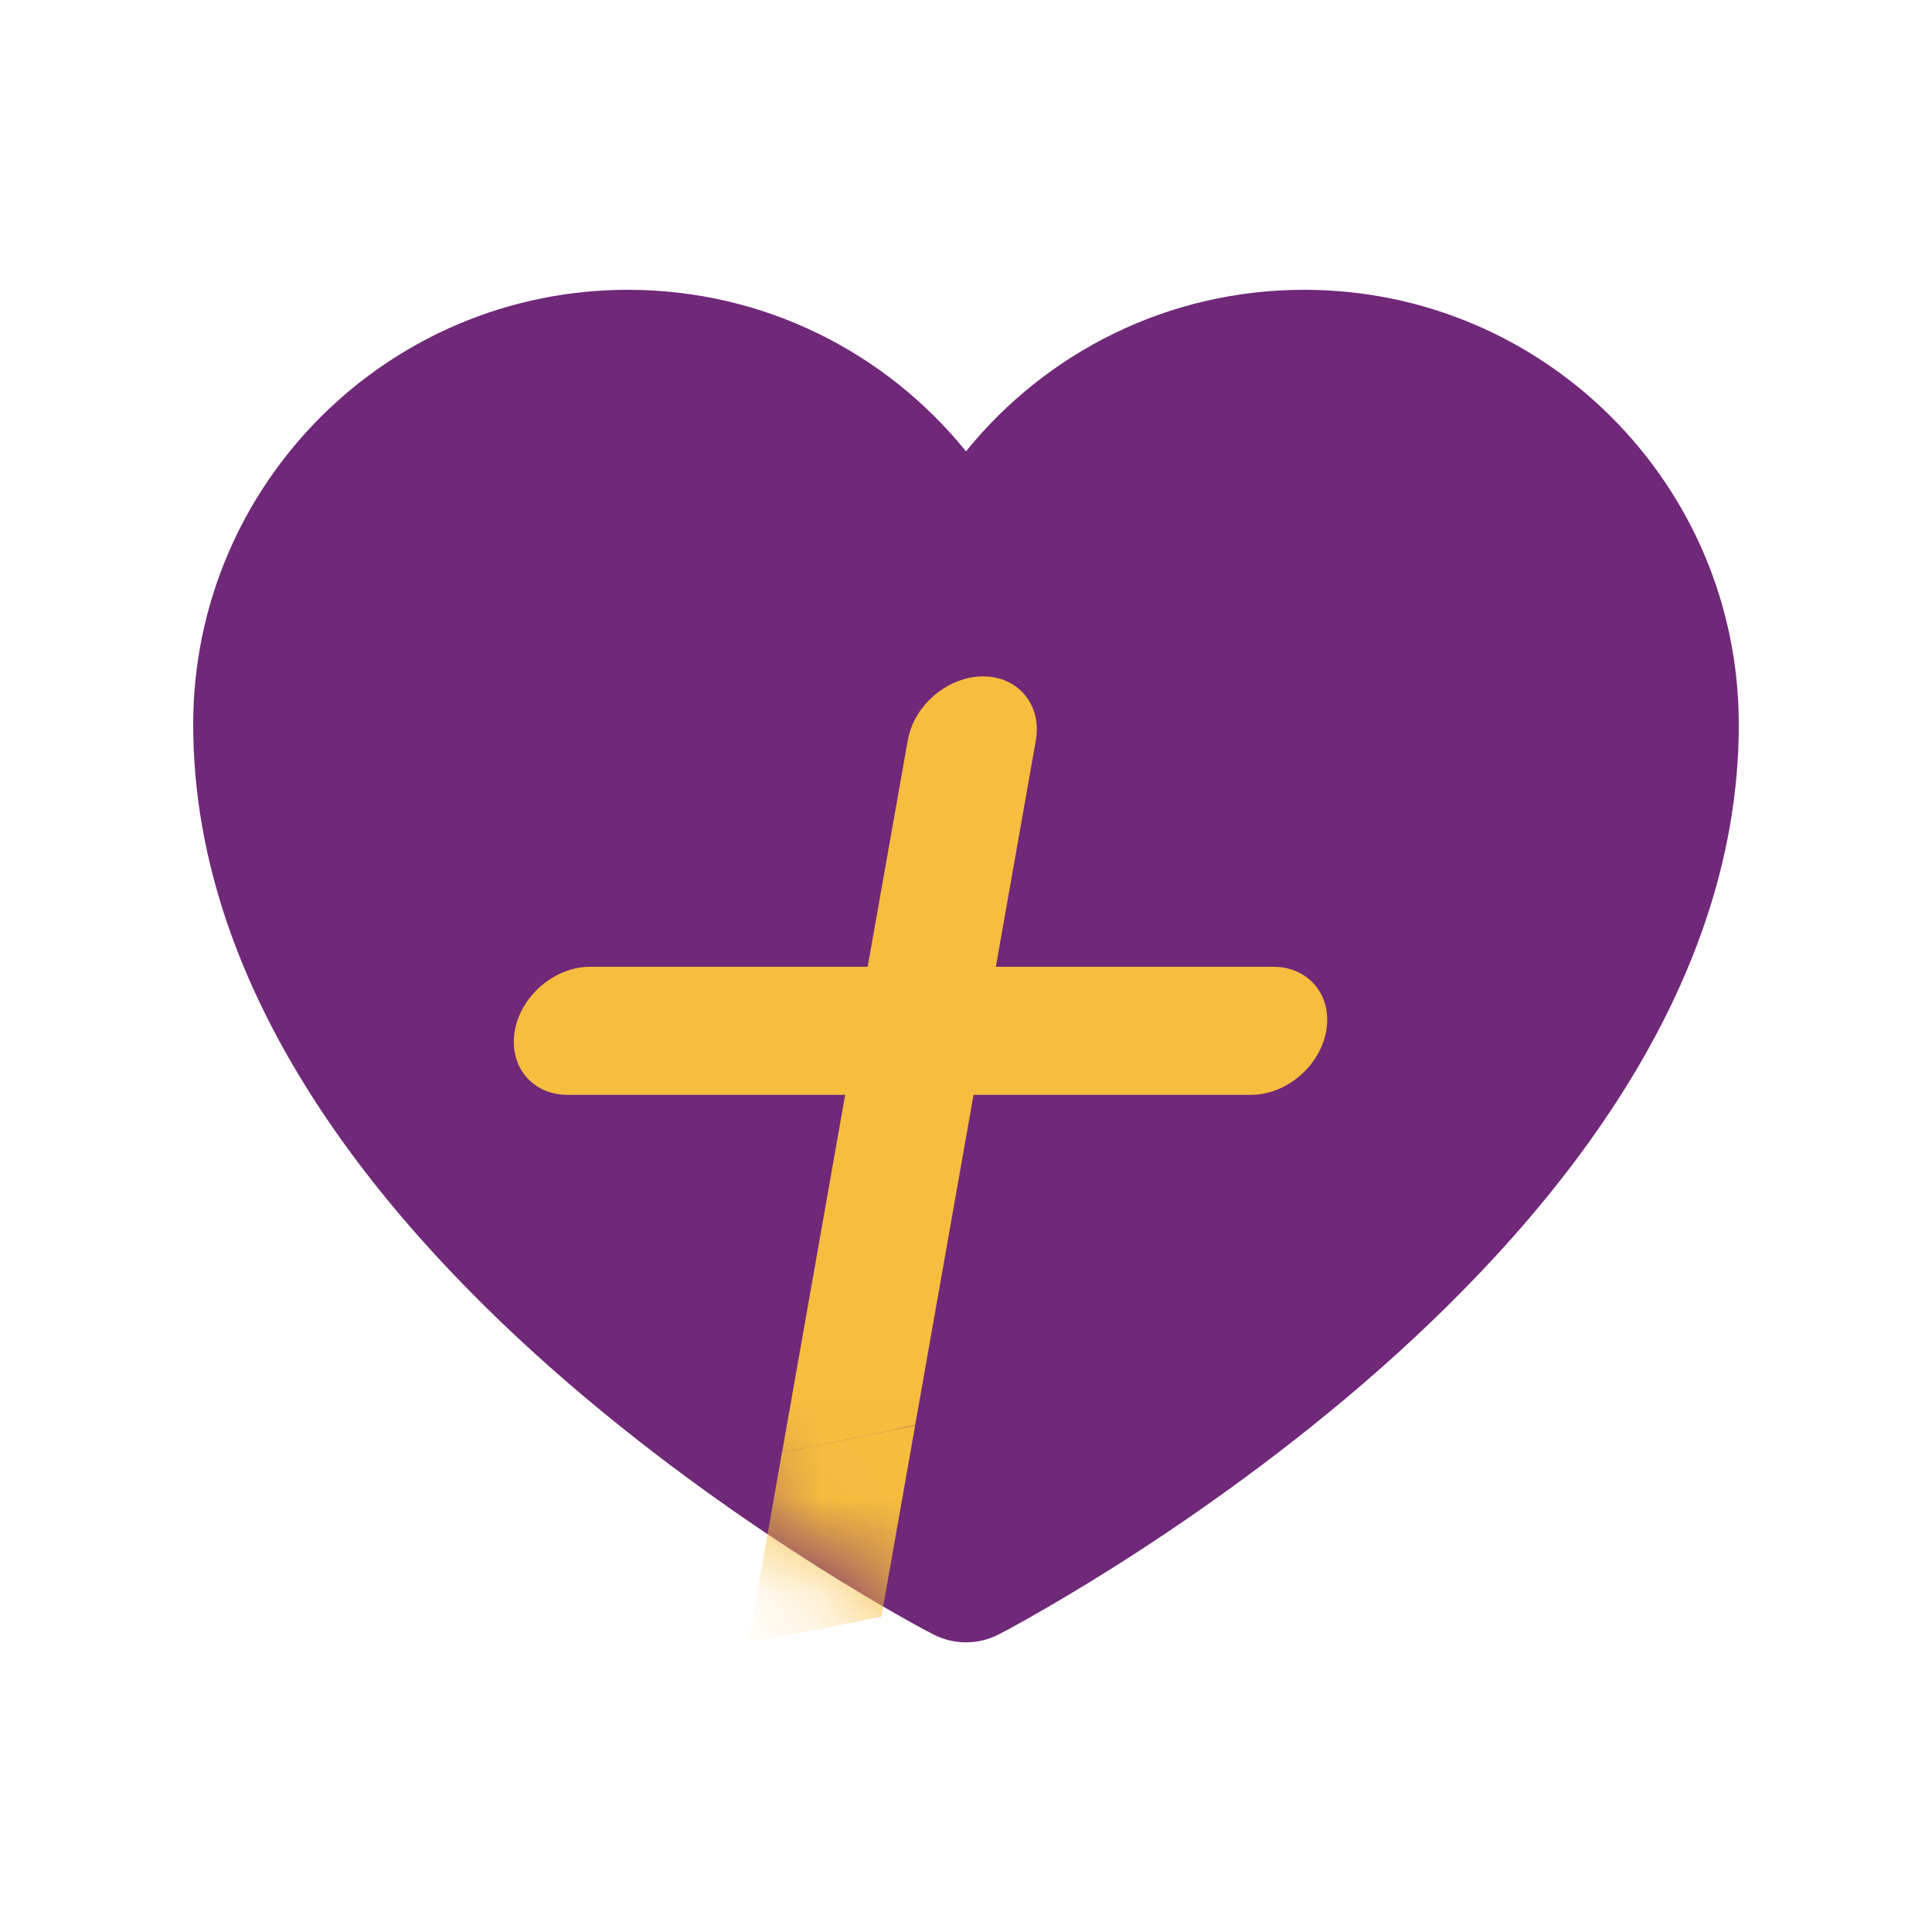
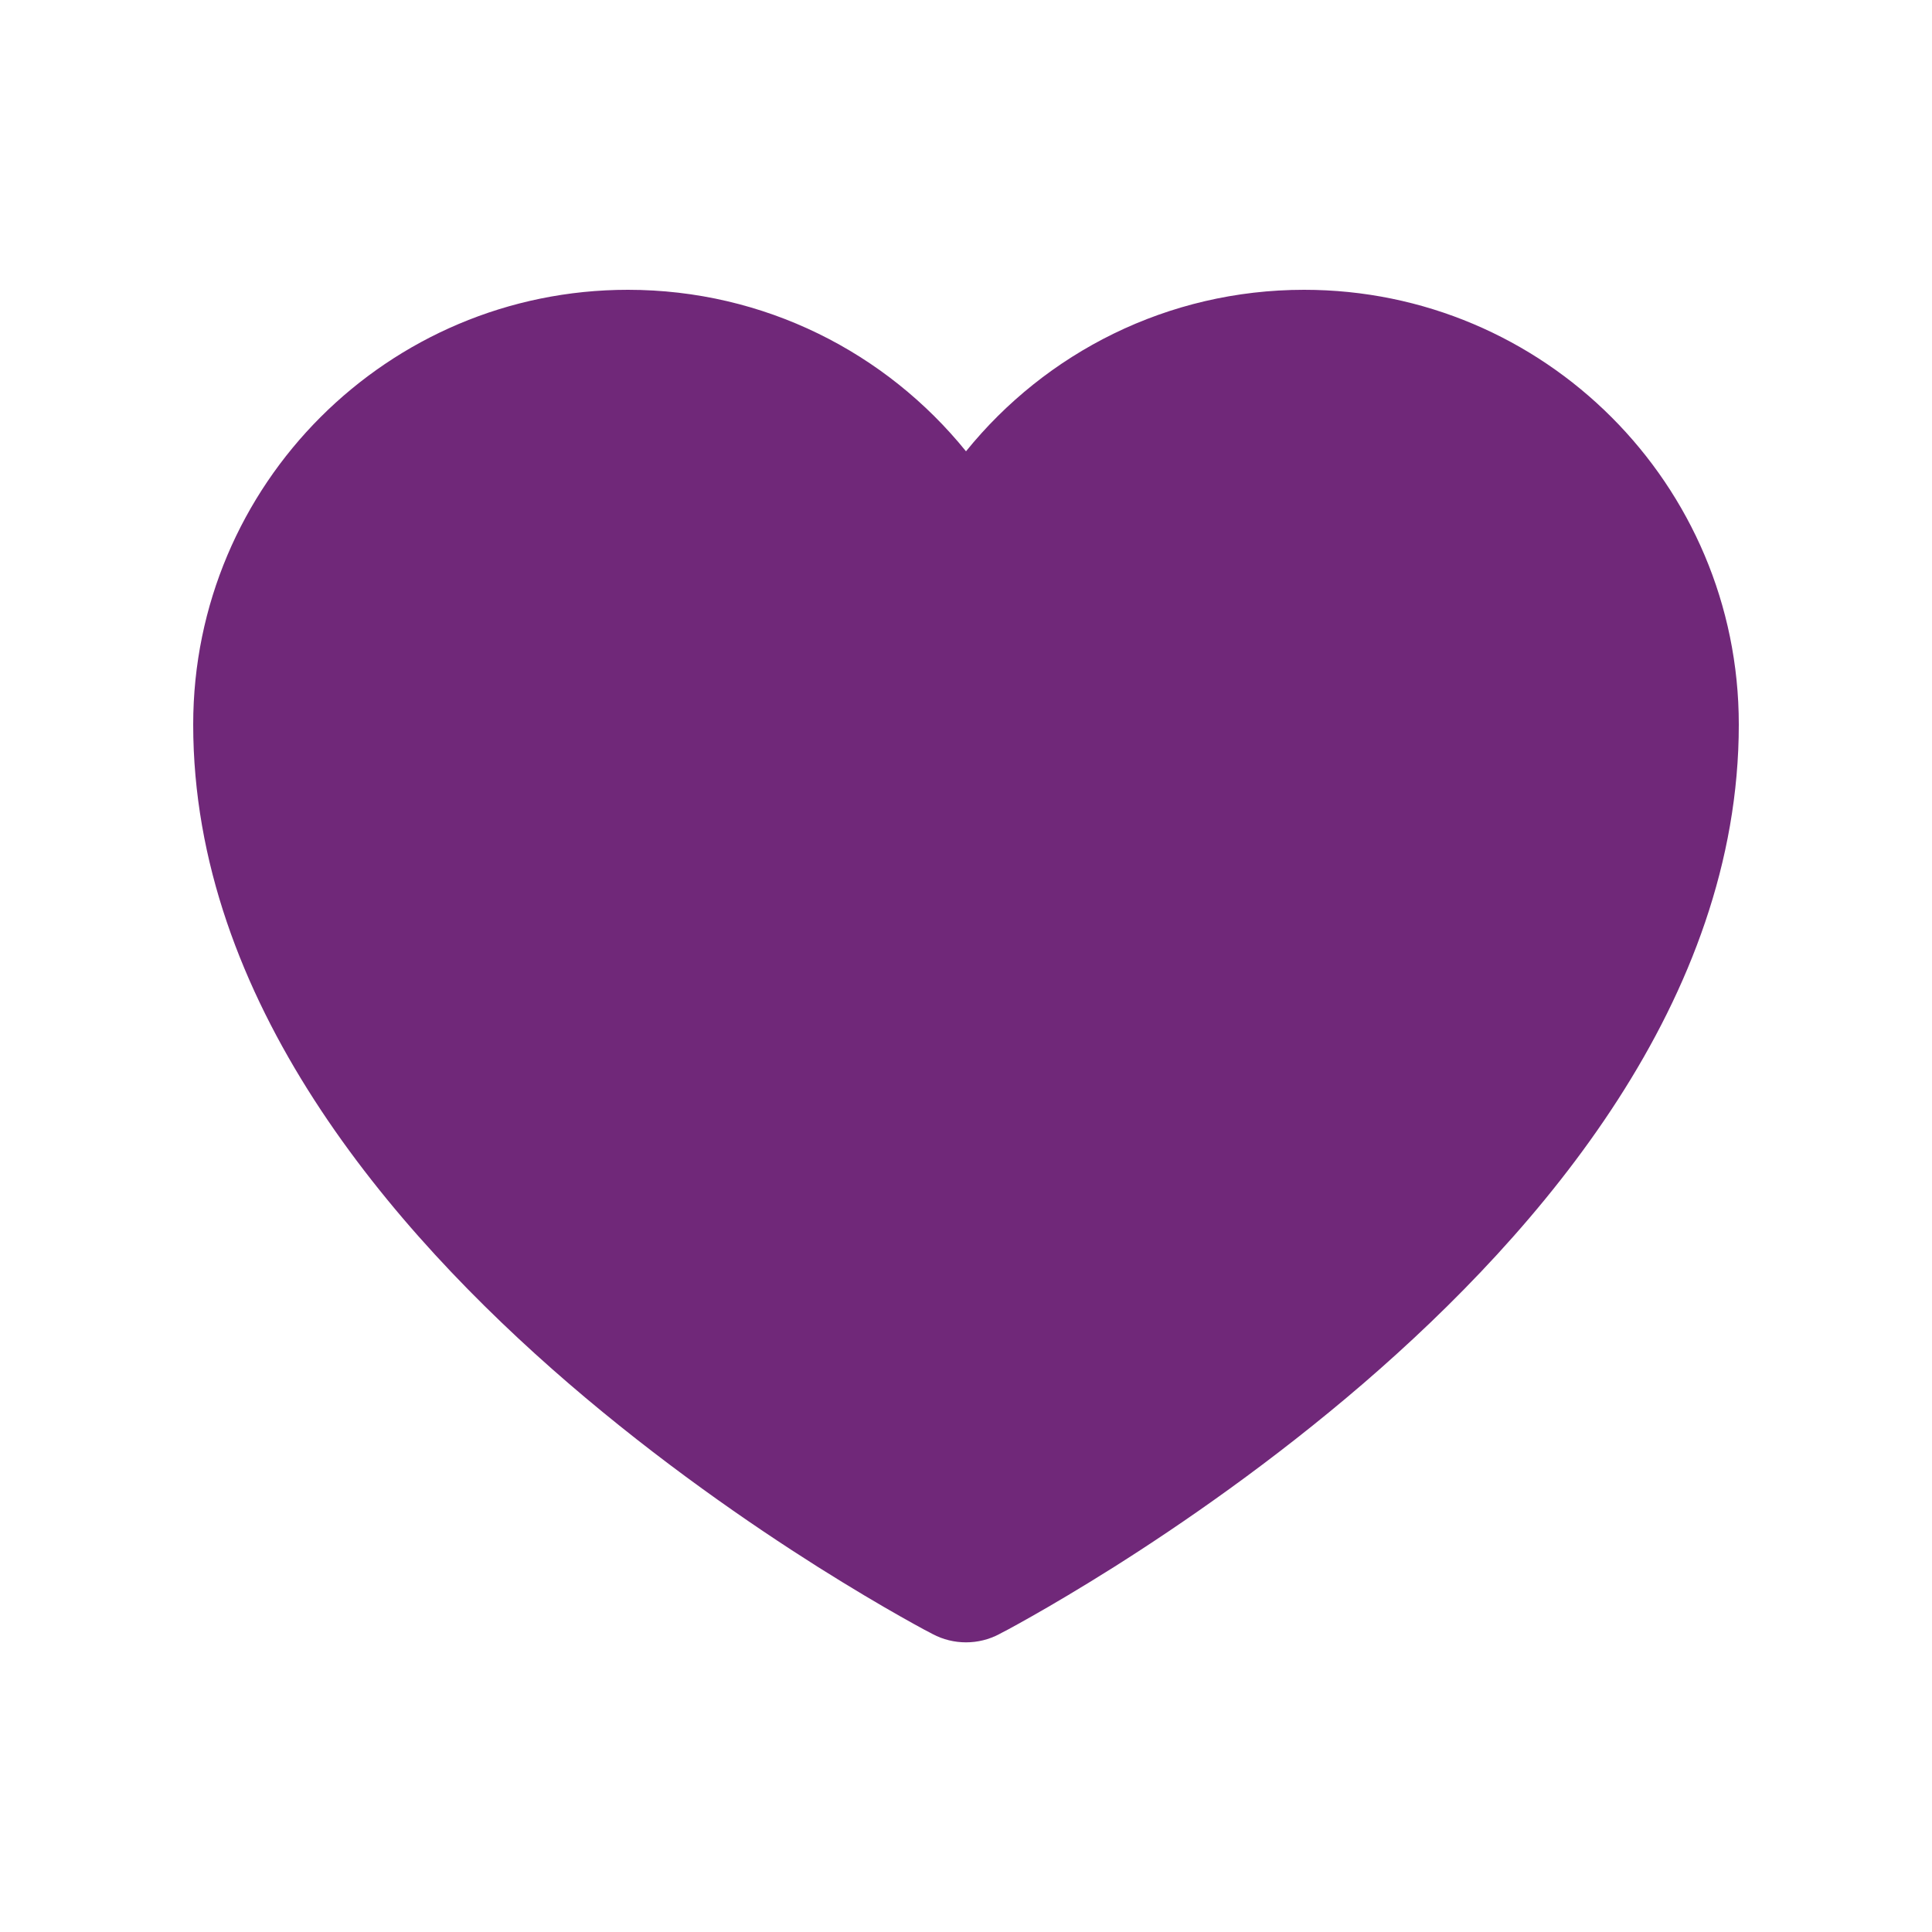
<svg xmlns="http://www.w3.org/2000/svg" width="20" height="20" viewBox="0 0 20 20" fill="none">
  <path d="M9.653 16.915L9.648 16.912L9.629 16.902C9.613 16.894 9.591 16.882 9.562 16.867C9.505 16.836 9.423 16.791 9.319 16.732C9.112 16.615 8.818 16.442 8.467 16.221C7.766 15.778 6.827 15.131 5.885 14.32C4.044 12.733 2 10.352 2 7.5C2 5.015 4.015 3 6.5 3C7.914 3 9.175 3.652 10 4.672C10.825 3.652 12.086 3 13.5 3C15.985 3 18 5.015 18 7.5C18 10.352 15.956 12.733 14.115 14.32C13.173 15.131 12.234 15.778 11.533 16.221C11.182 16.442 10.888 16.615 10.681 16.732C10.577 16.791 10.495 16.836 10.438 16.867C10.409 16.882 10.387 16.894 10.371 16.902L10.352 16.912L10.347 16.915L10.345 16.916C10.13 17.03 9.87 17.03 9.655 16.916L9.653 16.915Z" fill="#702879" />
  <mask id="mask0_101_2252" style="mask-type:alpha" maskUnits="userSpaceOnUse" x="2" y="3" width="16" height="15">
-     <path d="M9.653 16.915L9.648 16.912L9.629 16.902C9.613 16.894 9.591 16.882 9.562 16.867C9.505 16.836 9.423 16.791 9.319 16.732C9.112 16.615 8.818 16.442 8.467 16.221C7.766 15.778 6.827 15.131 5.885 14.32C4.044 12.733 2 10.352 2 7.5C2 5.015 4.015 3 6.5 3C7.914 3 9.175 3.652 10 4.672C10.825 3.652 12.086 3 13.5 3C15.985 3 18 5.015 18 7.5C18 10.352 15.956 12.733 14.115 14.32C13.173 15.131 12.234 15.778 11.533 16.221C11.182 16.442 10.888 16.615 10.681 16.732C10.577 16.791 10.495 16.836 10.438 16.867C10.409 16.882 10.387 16.894 10.371 16.902L10.352 16.912L10.347 16.915L10.345 16.916C10.13 17.03 9.87 17.03 9.655 16.916L9.653 16.915Z" fill="#702879" />
-   </mask>
+     </mask>
  <g mask="url(#mask0_101_2252)">
    <path d="M12.949 11.334C13.315 11.334 13.665 11.037 13.729 10.671C13.793 10.305 13.548 10.008 13.182 10.008H10.309L10.723 7.665C10.787 7.299 10.543 7.002 10.177 7.002C9.811 7.002 9.461 7.299 9.397 7.665L8.982 10.008H6.109C5.743 10.008 5.393 10.305 5.329 10.671C5.265 11.037 5.509 11.334 5.875 11.334H8.749L8.096 15.034C8.489 14.959 8.885 14.88 9.284 14.794C9.348 14.781 9.41 14.765 9.474 14.752L10.078 11.334H12.951H12.949Z" fill="#F6BD3E" />
    <path d="M9.282 14.794C8.883 14.88 8.487 14.957 8.095 15.034L7.749 17C8.202 16.919 8.661 16.83 9.124 16.736L9.474 14.755C9.41 14.768 9.348 14.783 9.284 14.796L9.282 14.794Z" fill="#F6BD3E" />
  </g>
</svg>